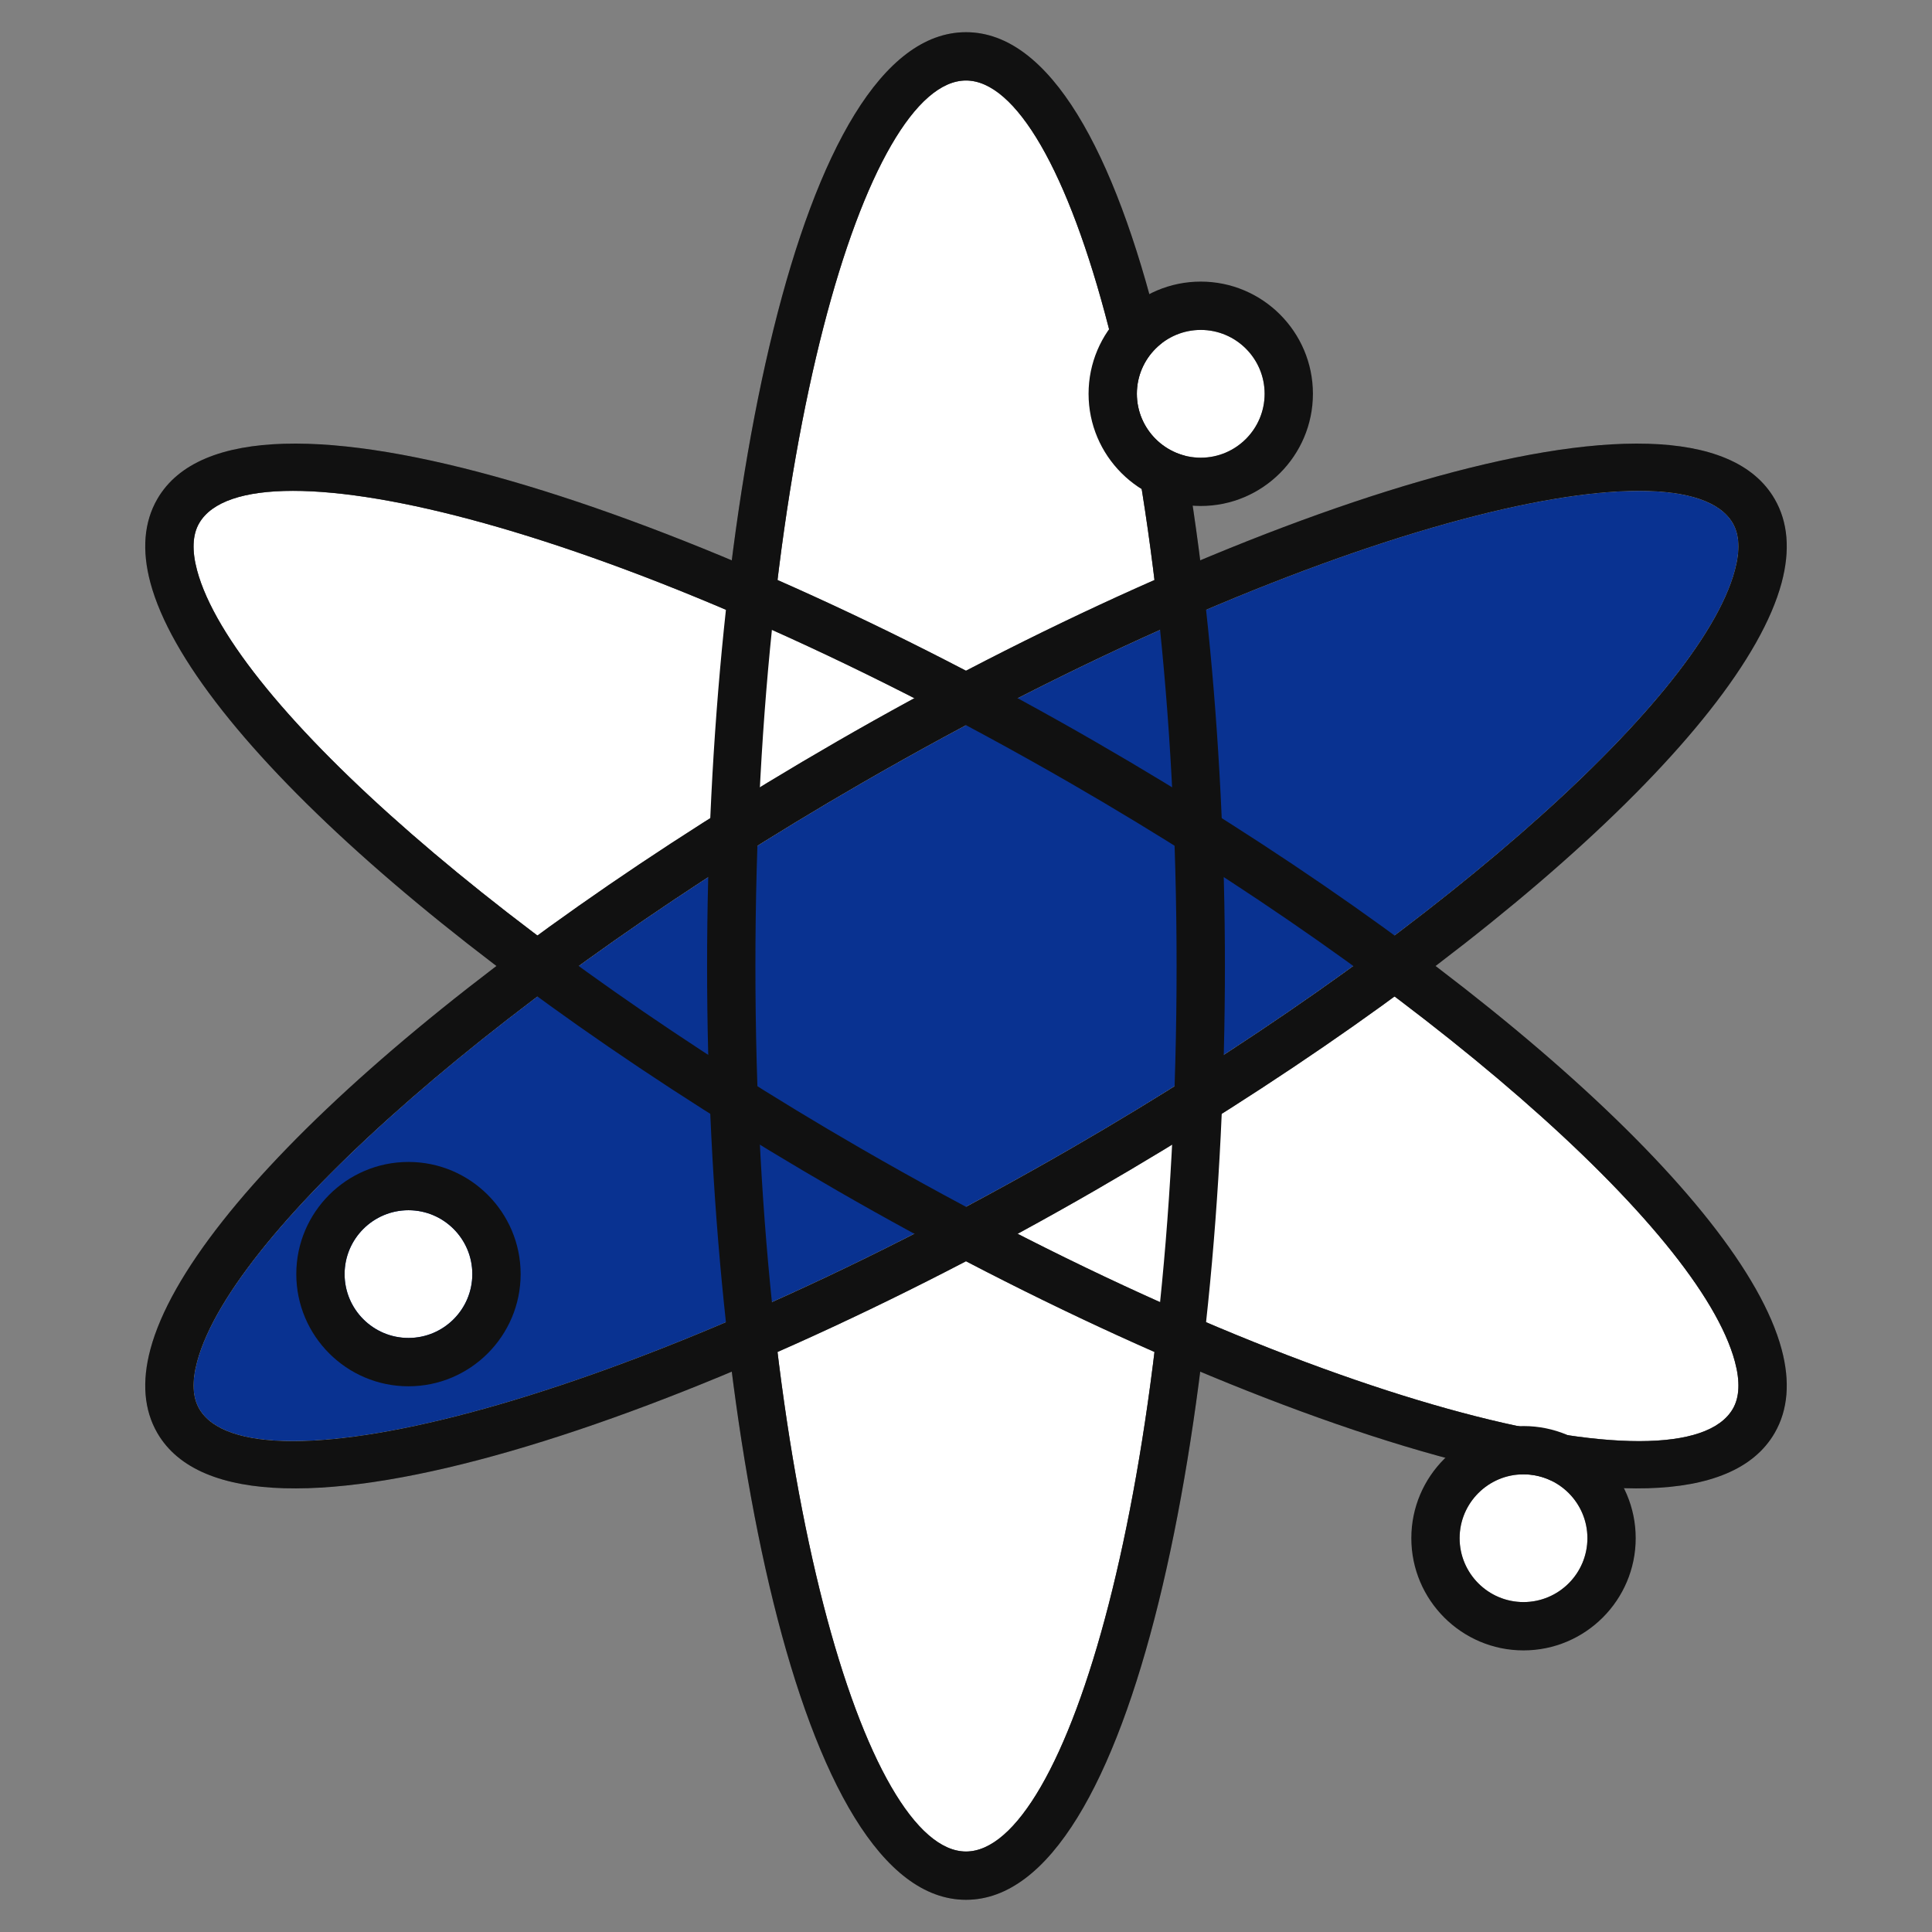
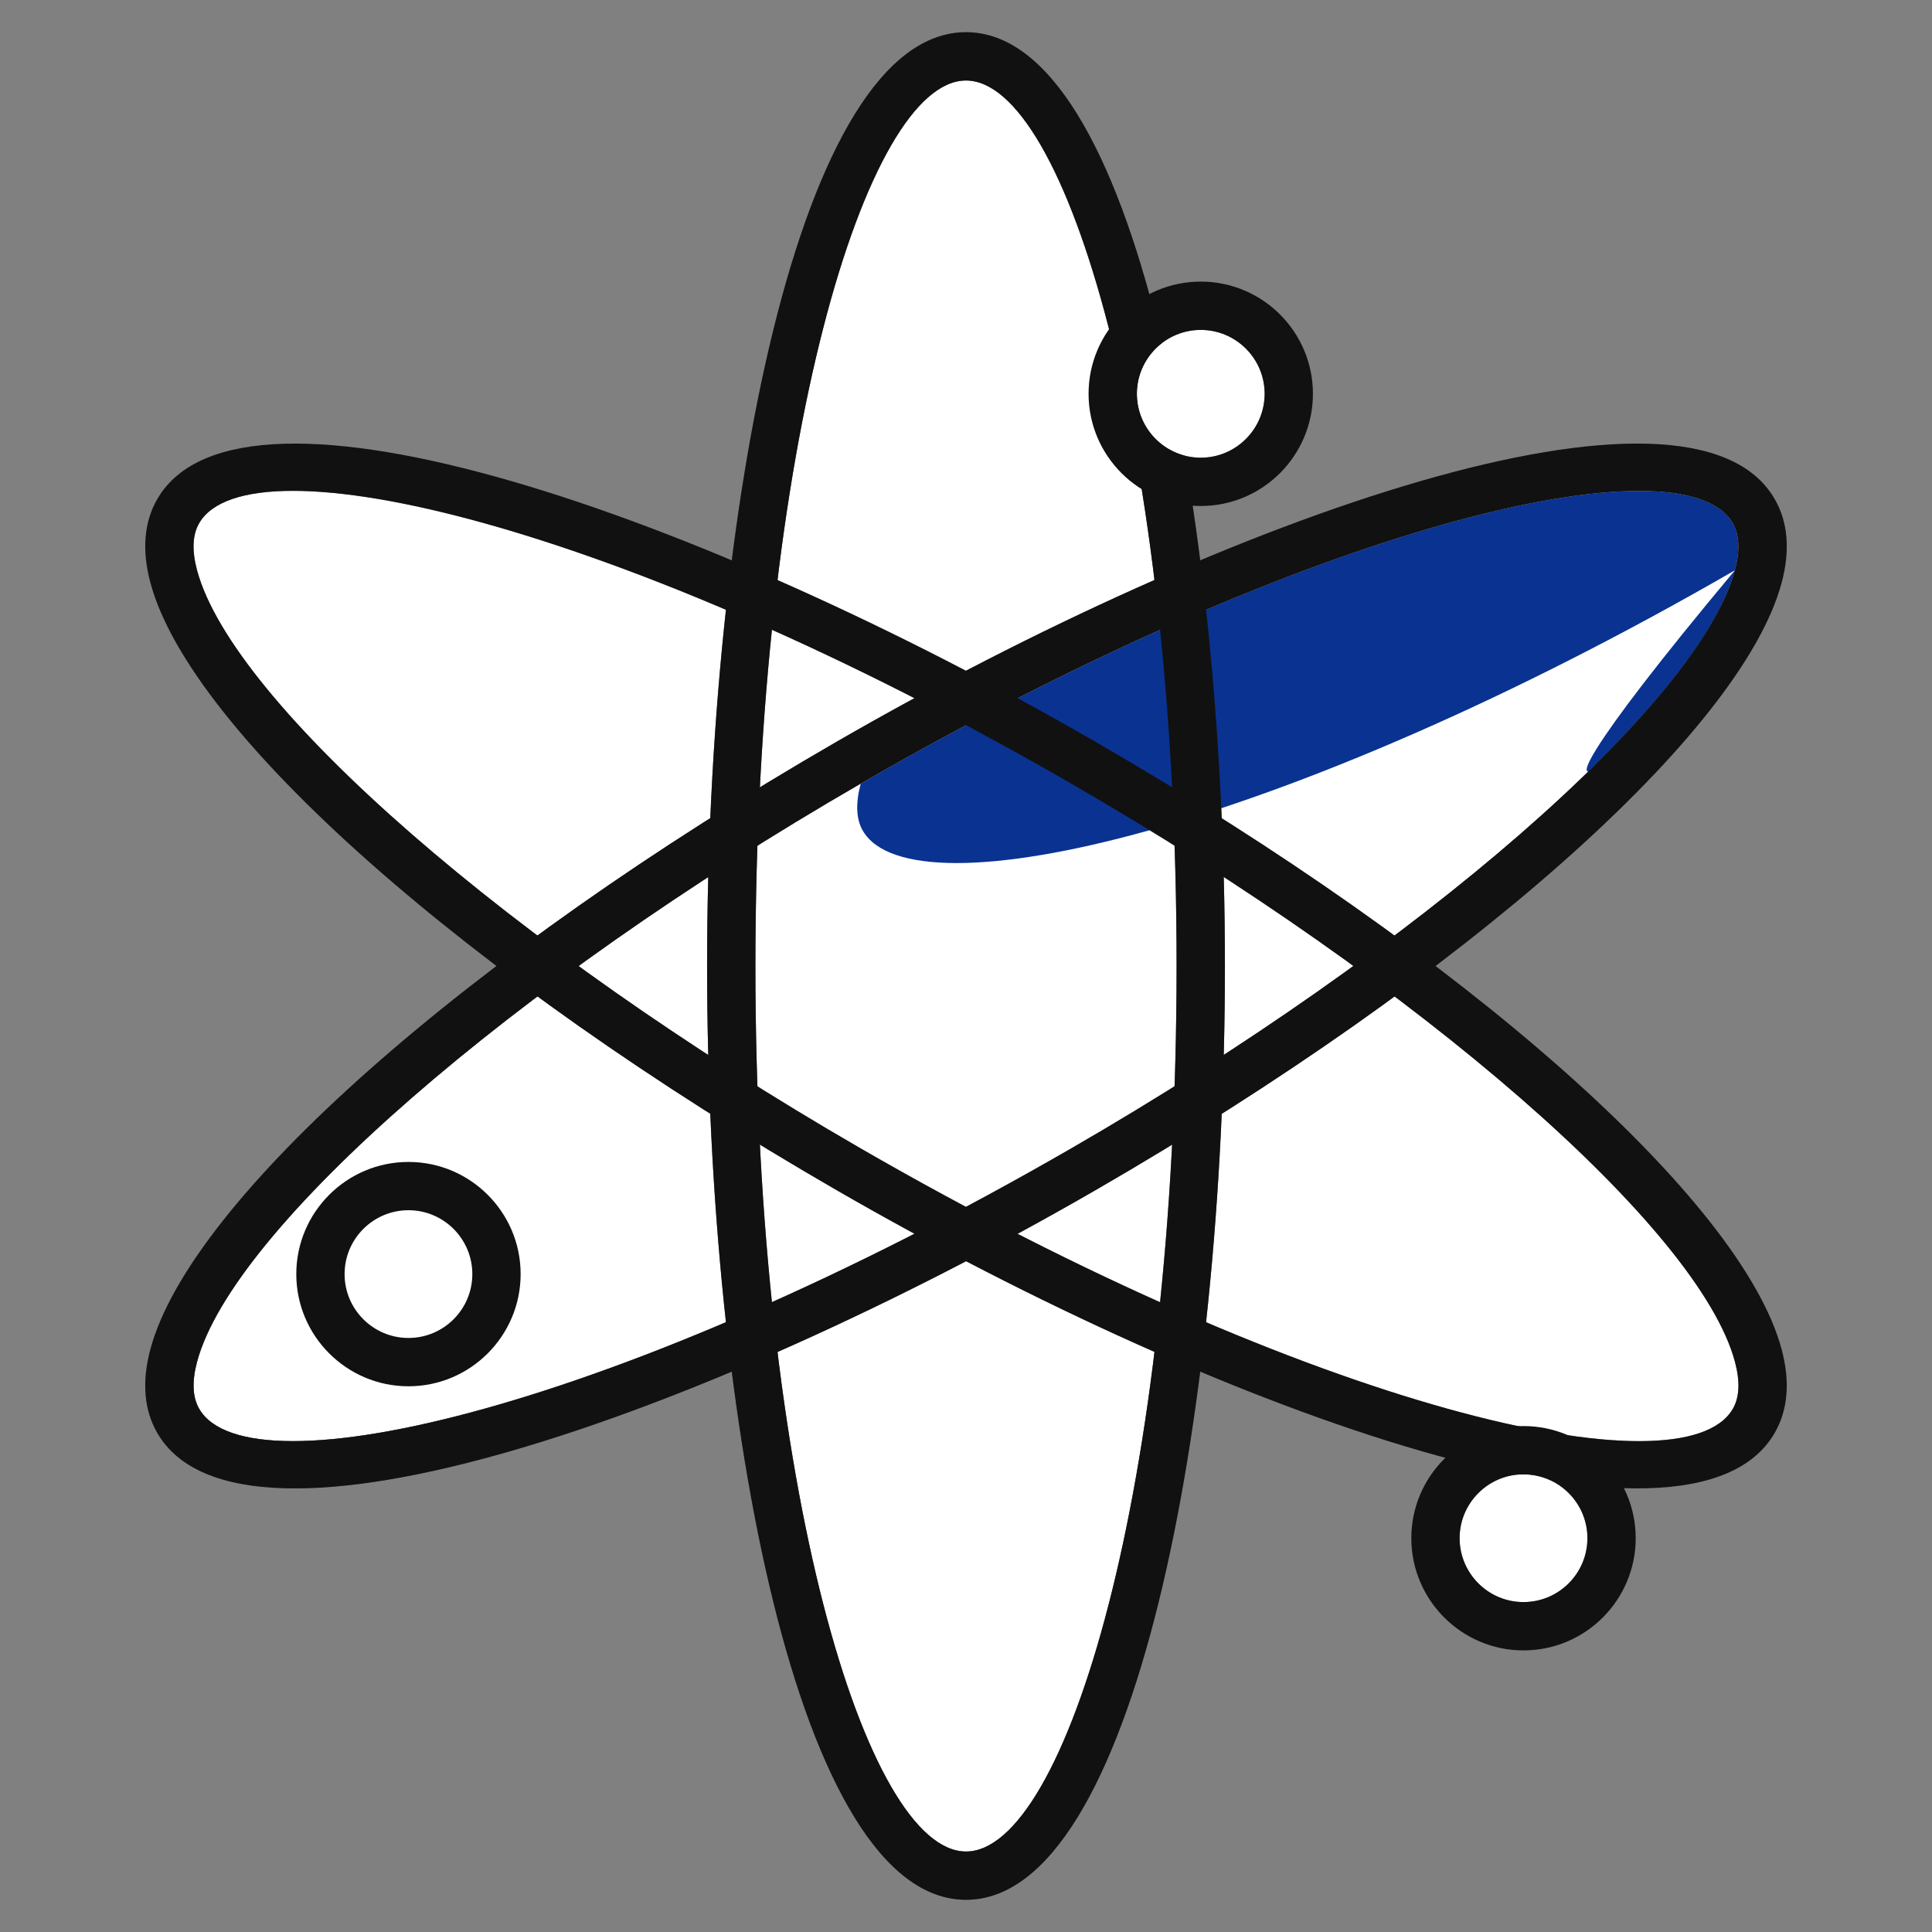
<svg xmlns="http://www.w3.org/2000/svg" version="1.1" id="Layer_1" x="0px" y="0px" width="150px" height="150px" viewBox="0 0 150 150" enable-background="new 0 0 150 150" xml:space="preserve">
  <rect x="0" y="0" width="150" height="150" fill="#808080" stroke="none" />
  <path fill="#FFFFFF" d="M75.001,6.25c-7.732,0-16.351,28.234-16.351,68.751c0,40.515,8.618,68.749,16.351,68.749  S91.35,115.516,91.35,75.001C91.35,34.484,82.733,6.25,75.001,6.25z" />
  <path fill="#FFFFFF" d="M83.175,60.842C48.088,40.583,19.329,33.928,15.461,40.625c-0.518,0.895-0.571,2.121-0.161,3.651  c2.78,10.375,24.449,29.252,51.525,44.883c35.084,20.256,63.847,26.912,67.714,20.217c0.516-0.895,0.57-2.122,0.159-3.654  C131.918,95.347,110.249,76.471,83.175,60.842z" />
  <path fill="#FFFFFF" d="M134.699,44.276c0.411-1.53,0.356-2.756-0.159-3.651c-3.867-6.695-32.63-0.041-67.714,20.217  C39.749,76.473,18.081,95.347,15.3,105.724c-0.41,1.529-0.356,2.757,0.161,3.651c3.867,6.695,32.626,0.039,67.713-20.217  C110.249,73.528,131.918,54.652,134.699,44.276z" />
  <path fill="#FFFFFF" d="M75.001,6.251c-7.732,0-16.351,28.235-16.351,68.75s8.618,68.748,16.351,68.748S91.35,115.516,91.35,75.001  S82.733,6.251,75.001,6.251z" />
  <path fill="#666666" d="M75,2.5C61.943,2.5,54.898,39.854,54.898,75S61.943,147.5,75,147.5c13.058,0,20.102-37.354,20.102-72.5  S88.058,2.5,75,2.5z M75,143.751c-7.732,0-16.35-28.236-16.35-68.751c0-40.516,8.617-68.75,16.35-68.75  c7.733,0,16.35,28.234,16.35,68.75C91.35,115.515,82.733,143.751,75,143.751z" />
-   <path fill="#FFFFFF" d="M83.175,60.841C48.088,40.584,19.329,33.929,15.461,40.625c-0.518,0.895-0.571,2.121-0.161,3.652  c2.78,10.375,24.449,29.251,51.525,44.881c35.084,20.259,63.847,26.912,67.714,20.217c0.516-0.895,0.57-2.122,0.159-3.651  C131.918,95.349,110.249,76.472,83.175,60.841z" />
-   <path fill="#666666" d="M138.324,104.754c-3.11-11.608-24.521-30.561-53.275-47.162C54.612,40.02,18.74,27.444,12.211,38.751  c-1.03,1.784-1.21,3.969-0.533,6.496C14.787,56.855,36.196,75.81,64.95,92.408c30.438,17.571,66.311,30.147,72.837,18.84  C138.817,109.467,139,107.278,138.324,104.754z M134.54,109.374c-3.867,6.695-32.63,0.042-67.714-20.217  C39.75,73.529,18.081,54.653,15.3,44.277c-0.409-1.53-0.356-2.756,0.162-3.651c3.867-6.697,32.626-0.041,67.713,20.217  c27.074,15.63,48.743,34.506,51.524,44.88C135.11,107.255,135.056,108.479,134.54,109.374z" />
-   <path fill="#093291" d="M134.699,44.276c0.411-1.53,0.356-2.757-0.159-3.651c-3.867-6.697-32.63-0.042-67.714,20.217  C39.749,76.472,18.081,95.349,15.3,105.724c-0.41,1.531-0.356,2.757,0.161,3.651c3.867,6.695,32.626,0.042,67.713-20.217  C110.249,73.527,131.918,54.651,134.699,44.276z" />
+   <path fill="#093291" d="M134.699,44.276c0.411-1.53,0.356-2.757-0.159-3.651c-3.867-6.697-32.63-0.042-67.714,20.217  c-0.41,1.531-0.356,2.757,0.161,3.651c3.867,6.695,32.626,0.042,67.713-20.217  C110.249,73.527,131.918,54.651,134.699,44.276z" />
  <path fill="#666666" d="M137.787,38.75c-6.526-11.307-42.399,1.27-72.837,18.842c-28.753,16.6-50.163,35.553-53.272,47.162  c-0.677,2.526-0.497,4.712,0.533,6.498c6.529,11.304,42.401-1.272,72.838-18.844c28.755-16.6,50.165-35.553,53.275-47.163  C139,42.721,138.817,40.535,137.787,38.75z M15.462,109.374c-0.518-0.895-0.571-2.119-0.162-3.651  c2.78-10.375,24.449-29.25,51.525-44.881c35.084-20.257,63.847-26.912,67.714-20.217c0.516,0.895,0.57,2.121,0.159,3.651  c-2.781,10.376-24.45,29.252-51.524,44.882C48.088,109.416,19.329,116.072,15.462,109.374z" />
  <g>
    <g>
      <path fill="#111111" d="M75,2.5C61.943,2.5,54.898,39.854,54.898,75S61.943,147.5,75,147.5c13.058,0,20.102-37.354,20.102-72.5    S88.058,2.5,75,2.5z M91.35,75c0,40.515-8.616,68.751-16.35,68.751c-7.732,0-16.35-28.236-16.35-68.751    c0-40.516,8.617-68.75,16.35-68.75C82.733,6.25,91.35,34.484,91.35,75z" />
    </g>
  </g>
  <g>
    <g>
      <path fill="#111111" d="M85.049,57.591C54.612,40.019,18.74,27.443,12.211,38.749c-1.03,1.785-1.21,3.971-0.533,6.497    c3.109,11.608,24.519,30.562,53.272,47.162c30.438,17.571,66.311,30.148,72.837,18.844c1.03-1.786,1.213-3.972,0.537-6.498    C135.214,93.146,113.804,74.191,85.049,57.591z M134.54,109.374c-3.867,6.698-32.63,0.042-67.714-20.216    C39.75,73.527,18.081,54.651,15.3,44.276c-0.409-1.53-0.356-2.758,0.162-3.651c3.867-6.697,32.626-0.042,67.713,20.217    c27.074,15.63,48.743,34.506,51.524,44.881C135.11,107.255,135.056,108.482,134.54,109.374z" />
    </g>
  </g>
  <g>
    <g>
      <path fill="#111111" d="M137.787,38.75c-6.526-11.307-42.399,1.269-72.837,18.841c-28.753,16.601-50.163,35.553-53.272,47.162    c-0.677,2.527-0.497,4.713,0.533,6.497c6.529,11.308,42.401-1.27,72.838-18.843c28.755-16.598,50.165-35.553,53.275-47.161    C139,42.72,138.817,40.534,137.787,38.75z M83.175,89.159c-35.086,20.256-63.846,26.912-67.713,20.217    c-0.518-0.895-0.571-2.122-0.162-3.651c2.78-10.377,24.449-29.252,51.525-44.883c35.084-20.257,63.847-26.914,67.714-20.217    c0.516,0.895,0.57,2.121,0.159,3.651C131.918,54.651,110.249,73.528,83.175,89.159z" />
    </g>
  </g>
  <g>
    <path fill="#FFFFFF" d="M93.227,25.614c-2.736,0-4.962,2.225-4.962,4.959s2.226,4.962,4.962,4.962c2.734,0,4.959-2.227,4.959-4.962   S95.961,25.614,93.227,25.614z" />
    <path fill="#111111" d="M93.227,21.863c-4.805,0-8.711,3.908-8.711,8.71c0,4.804,3.906,8.712,8.711,8.712   c4.802,0,8.708-3.908,8.708-8.712C101.935,25.771,98.028,21.863,93.227,21.863z M93.227,35.536c-2.736,0-4.962-2.227-4.962-4.962   s2.226-4.959,4.962-4.959c2.734,0,4.959,2.225,4.959,4.959S95.961,35.536,93.227,35.536z" />
    <path fill="#FFFFFF" d="M31.713,93.961c-2.736,0-4.959,2.225-4.959,4.959c0,2.736,2.223,4.959,4.959,4.959   c2.735,0,4.958-2.223,4.958-4.959C36.672,96.186,34.449,93.961,31.713,93.961z" />
    <path fill="#111111" d="M31.713,90.213c-4.802,0-8.709,3.906-8.709,8.707s3.907,8.711,8.709,8.711c4.801,0,8.709-3.91,8.709-8.711   S36.515,90.213,31.713,90.213z M31.713,103.879c-2.736,0-4.959-2.223-4.959-4.959c0-2.734,2.223-4.959,4.959-4.959   c2.735,0,4.958,2.225,4.958,4.959C36.672,101.656,34.449,103.879,31.713,103.879z" />
    <path fill="#FFFFFF" d="M118.284,114.467c-2.734,0-4.96,2.225-4.96,4.957c0,2.736,2.226,4.961,4.96,4.961   c2.736,0,4.963-2.225,4.963-4.961C123.247,116.691,121.021,114.467,118.284,114.467z" />
    <path fill="#111111" d="M118.284,110.719c-4.803,0-8.709,3.904-8.709,8.705c0,4.803,3.906,8.713,8.709,8.713   c4.806,0,8.712-3.91,8.712-8.713C126.996,114.623,123.09,110.719,118.284,110.719z M118.284,124.385   c-2.734,0-4.96-2.225-4.96-4.961c0-2.732,2.226-4.957,4.96-4.957c2.736,0,4.963,2.225,4.963,4.957   C123.247,122.16,121.021,124.385,118.284,124.385z" />
  </g>
</svg>